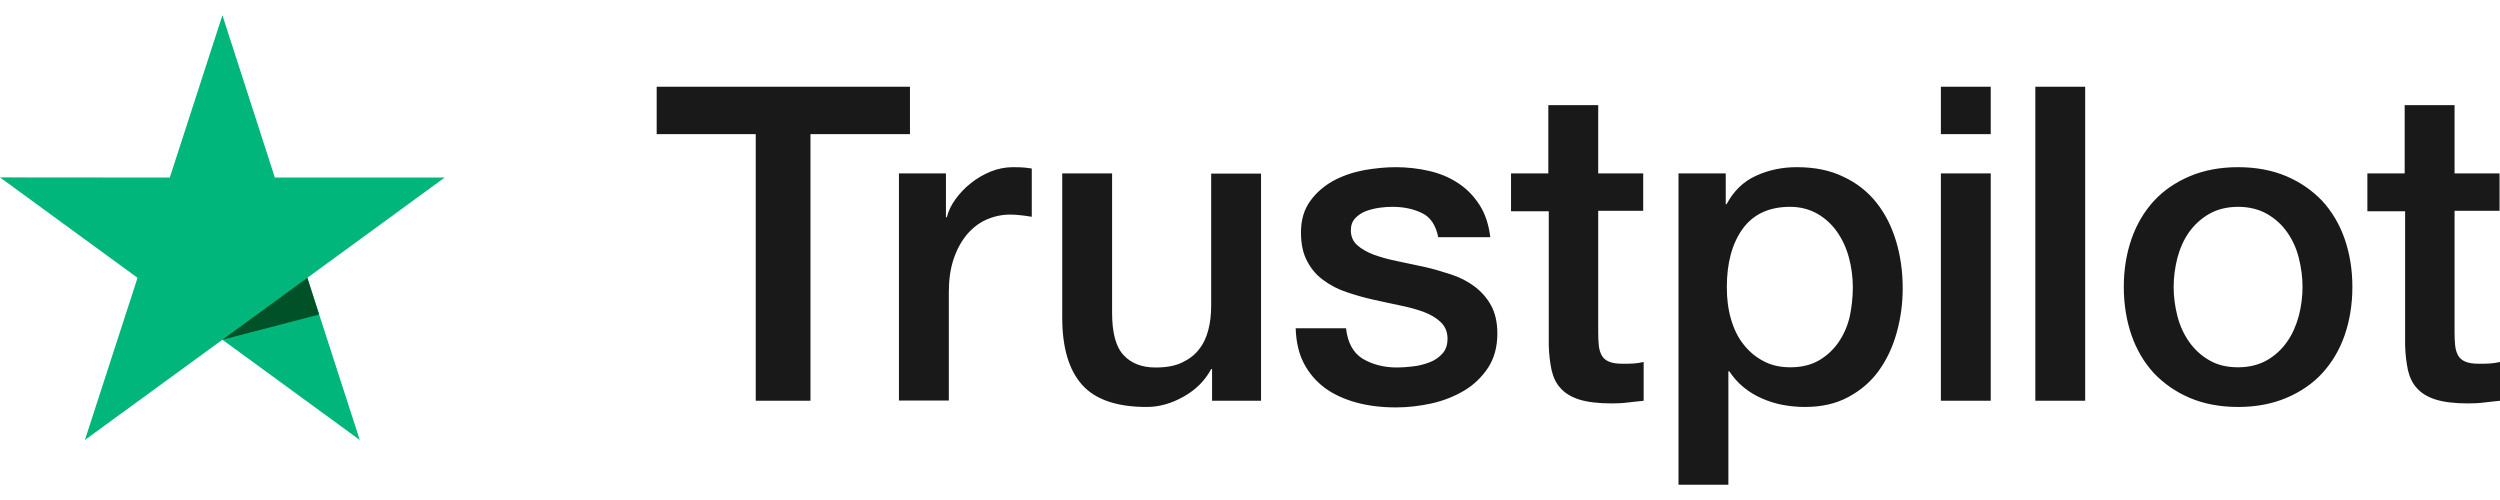
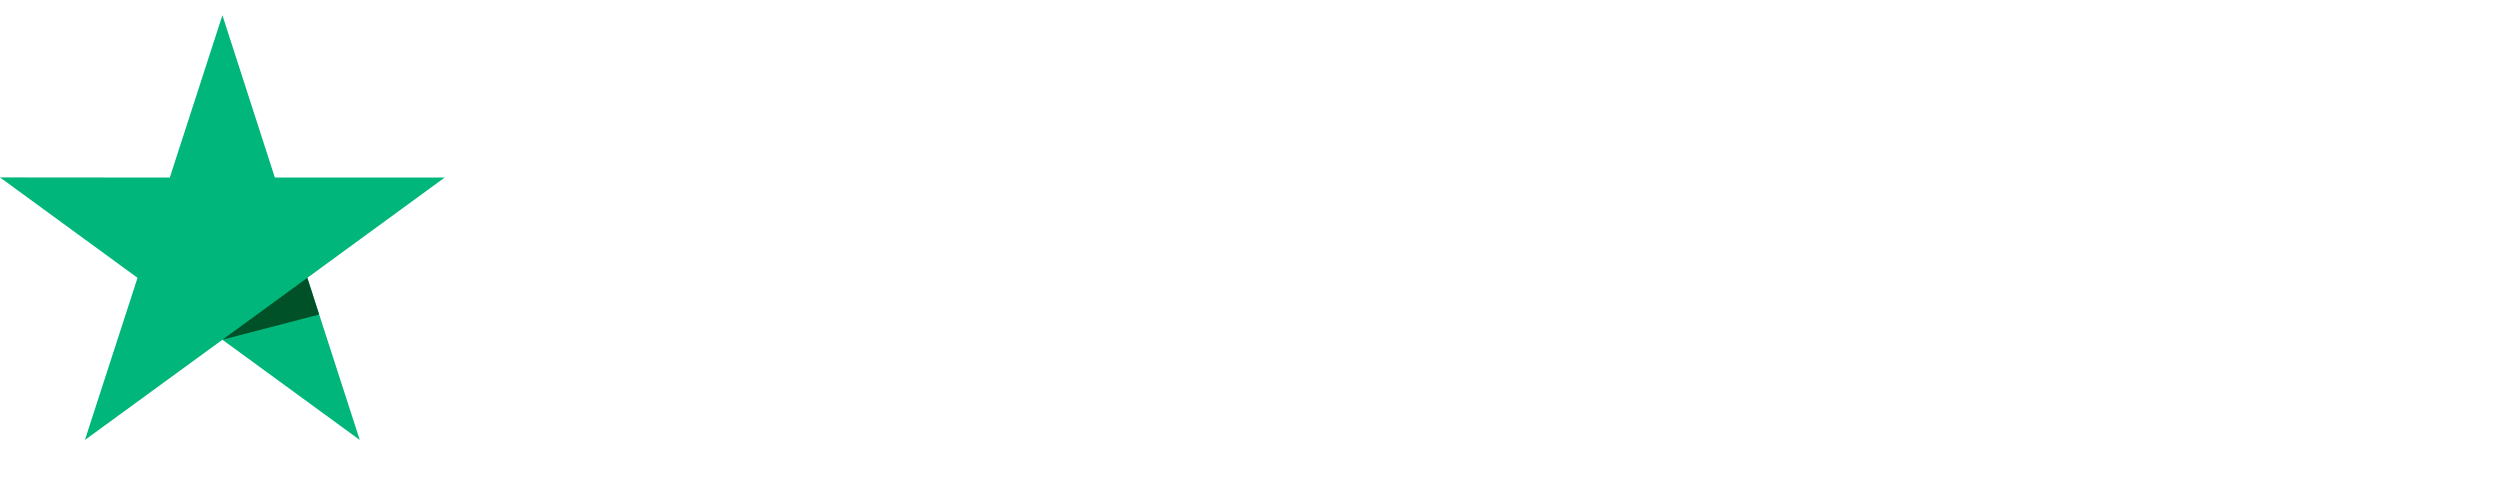
<svg xmlns="http://www.w3.org/2000/svg" width="85" height="17" viewBox="0 0 85 17" fill="none">
-   <path d="M22.334 2.948H30.939V4.561H27.556V13.626H25.695V4.561H22.327V2.948H22.334ZM30.572 5.895H32.162V7.386H32.192C32.245 7.176 32.342 6.972 32.485 6.776C32.627 6.58 32.8 6.392 33.002 6.234C33.205 6.068 33.43 5.94 33.678 5.834C33.925 5.736 34.18 5.684 34.435 5.684C34.63 5.684 34.773 5.691 34.848 5.699C34.923 5.706 34.998 5.721 35.08 5.729V7.371C34.96 7.349 34.84 7.334 34.713 7.319C34.585 7.304 34.465 7.296 34.345 7.296C34.06 7.296 33.79 7.356 33.535 7.469C33.28 7.582 33.062 7.756 32.875 7.974C32.687 8.2 32.537 8.472 32.425 8.803C32.312 9.135 32.26 9.511 32.26 9.941V13.618H30.564V5.895H30.572ZM42.875 13.626H41.21V12.548H41.18C40.97 12.94 40.662 13.249 40.249 13.482C39.837 13.716 39.417 13.837 38.989 13.837C37.976 13.837 37.241 13.588 36.791 13.083C36.341 12.578 36.116 11.817 36.116 10.8V5.895H37.811V10.634C37.811 11.312 37.939 11.795 38.201 12.073C38.456 12.352 38.824 12.495 39.289 12.495C39.649 12.495 39.942 12.443 40.182 12.33C40.422 12.217 40.617 12.073 40.76 11.885C40.91 11.704 41.015 11.478 41.082 11.222C41.15 10.966 41.18 10.687 41.18 10.386V5.902H42.875V13.626ZM45.764 11.147C45.816 11.644 46.004 11.991 46.326 12.194C46.656 12.39 47.046 12.495 47.504 12.495C47.662 12.495 47.842 12.48 48.044 12.458C48.247 12.435 48.442 12.382 48.614 12.315C48.794 12.247 48.937 12.141 49.057 12.006C49.17 11.87 49.222 11.697 49.215 11.478C49.207 11.26 49.124 11.079 48.974 10.943C48.825 10.8 48.637 10.694 48.404 10.604C48.172 10.521 47.909 10.446 47.609 10.386C47.309 10.325 47.009 10.257 46.701 10.19C46.386 10.122 46.079 10.031 45.786 9.933C45.493 9.835 45.231 9.7 44.998 9.526C44.766 9.361 44.578 9.142 44.443 8.878C44.301 8.615 44.233 8.291 44.233 7.899C44.233 7.477 44.338 7.13 44.541 6.844C44.743 6.558 45.006 6.332 45.313 6.158C45.629 5.985 45.974 5.864 46.356 5.789C46.739 5.721 47.106 5.684 47.452 5.684C47.849 5.684 48.232 5.729 48.592 5.812C48.952 5.895 49.282 6.03 49.575 6.226C49.867 6.414 50.107 6.663 50.302 6.965C50.498 7.266 50.617 7.635 50.67 8.065H48.9C48.817 7.658 48.637 7.379 48.344 7.243C48.052 7.1 47.714 7.032 47.339 7.032C47.219 7.032 47.076 7.04 46.911 7.062C46.746 7.085 46.596 7.123 46.446 7.176C46.304 7.228 46.184 7.311 46.079 7.417C45.981 7.522 45.929 7.658 45.929 7.831C45.929 8.042 46.004 8.208 46.146 8.336C46.289 8.464 46.476 8.57 46.709 8.66C46.941 8.743 47.204 8.818 47.504 8.878C47.804 8.939 48.112 9.007 48.427 9.074C48.734 9.142 49.035 9.233 49.335 9.331C49.635 9.429 49.897 9.564 50.13 9.737C50.362 9.911 50.55 10.122 50.693 10.378C50.835 10.634 50.91 10.958 50.91 11.335C50.91 11.795 50.805 12.179 50.595 12.503C50.385 12.819 50.115 13.083 49.785 13.279C49.455 13.475 49.08 13.626 48.674 13.716C48.269 13.806 47.864 13.852 47.467 13.852C46.979 13.852 46.529 13.799 46.116 13.686C45.703 13.573 45.343 13.407 45.043 13.189C44.743 12.963 44.503 12.684 44.331 12.352C44.158 12.021 44.068 11.621 44.053 11.162H45.764V11.147ZM51.36 5.895H52.643V3.574H54.339V5.895H55.869V7.168H54.339V11.297C54.339 11.478 54.346 11.629 54.361 11.764C54.376 11.893 54.414 12.006 54.466 12.096C54.519 12.186 54.601 12.254 54.714 12.299C54.826 12.345 54.969 12.367 55.164 12.367C55.284 12.367 55.404 12.367 55.524 12.36C55.644 12.352 55.764 12.337 55.884 12.307V13.626C55.697 13.648 55.509 13.663 55.336 13.686C55.156 13.709 54.976 13.716 54.789 13.716C54.339 13.716 53.978 13.671 53.708 13.588C53.438 13.505 53.221 13.377 53.071 13.211C52.913 13.045 52.816 12.842 52.756 12.593C52.703 12.345 52.666 12.058 52.658 11.742V7.183H51.375V5.895H51.36ZM57.069 5.895H58.675V6.942H58.705C58.945 6.49 59.275 6.173 59.703 5.977C60.13 5.781 60.588 5.684 61.091 5.684C61.698 5.684 62.223 5.789 62.673 6.008C63.124 6.219 63.499 6.512 63.799 6.889C64.099 7.266 64.317 7.703 64.467 8.2C64.617 8.698 64.692 9.233 64.692 9.798C64.692 10.318 64.624 10.822 64.489 11.305C64.354 11.795 64.151 12.224 63.881 12.601C63.611 12.978 63.266 13.271 62.846 13.498C62.426 13.724 61.938 13.837 61.368 13.837C61.121 13.837 60.873 13.814 60.625 13.769C60.378 13.724 60.138 13.648 59.913 13.55C59.688 13.452 59.47 13.324 59.282 13.166C59.087 13.008 58.93 12.827 58.795 12.623H58.765V16.482H57.069V5.895ZM62.996 9.768C62.996 9.421 62.951 9.082 62.861 8.75C62.771 8.419 62.636 8.132 62.456 7.876C62.276 7.62 62.051 7.417 61.788 7.266C61.518 7.115 61.211 7.032 60.865 7.032C60.153 7.032 59.613 7.281 59.252 7.778C58.892 8.276 58.712 8.939 58.712 9.768C58.712 10.159 58.757 10.521 58.855 10.853C58.952 11.184 59.087 11.471 59.282 11.712C59.47 11.953 59.695 12.141 59.958 12.277C60.22 12.42 60.528 12.488 60.873 12.488C61.263 12.488 61.586 12.405 61.856 12.247C62.126 12.088 62.343 11.877 62.516 11.629C62.688 11.373 62.816 11.086 62.891 10.762C62.959 10.438 62.996 10.107 62.996 9.768ZM65.99 2.948H67.685V4.561H65.99V2.948ZM65.99 5.895H67.685V13.626H65.99V5.895ZM69.201 2.948H70.896V13.626H69.201V2.948ZM76.095 13.837C75.48 13.837 74.932 13.731 74.452 13.528C73.972 13.324 73.567 13.038 73.229 12.684C72.899 12.322 72.644 11.893 72.471 11.395C72.299 10.898 72.209 10.348 72.209 9.753C72.209 9.165 72.299 8.622 72.471 8.125C72.644 7.628 72.899 7.198 73.229 6.836C73.559 6.475 73.972 6.196 74.452 5.992C74.932 5.789 75.48 5.684 76.095 5.684C76.71 5.684 77.258 5.789 77.738 5.992C78.218 6.196 78.623 6.482 78.961 6.836C79.291 7.198 79.546 7.628 79.719 8.125C79.891 8.622 79.981 9.165 79.981 9.753C79.981 10.348 79.891 10.898 79.719 11.395C79.546 11.893 79.291 12.322 78.961 12.684C78.631 13.045 78.218 13.324 77.738 13.528C77.258 13.731 76.71 13.837 76.095 13.837ZM76.095 12.488C76.47 12.488 76.8 12.405 77.078 12.247C77.355 12.088 77.58 11.877 77.76 11.621C77.941 11.365 78.068 11.071 78.158 10.747C78.241 10.423 78.286 10.092 78.286 9.753C78.286 9.421 78.241 9.097 78.158 8.765C78.076 8.434 77.941 8.148 77.76 7.891C77.58 7.635 77.355 7.432 77.078 7.273C76.8 7.115 76.47 7.032 76.095 7.032C75.72 7.032 75.39 7.115 75.112 7.273C74.835 7.432 74.61 7.643 74.43 7.891C74.249 8.148 74.122 8.434 74.032 8.765C73.949 9.097 73.904 9.421 73.904 9.753C73.904 10.092 73.949 10.423 74.032 10.747C74.114 11.071 74.249 11.365 74.43 11.621C74.61 11.877 74.835 12.088 75.112 12.247C75.39 12.412 75.72 12.488 76.095 12.488ZM80.476 5.895H81.759V3.574H83.455V5.895H84.985V7.168H83.455V11.297C83.455 11.478 83.462 11.629 83.477 11.764C83.492 11.893 83.53 12.006 83.582 12.096C83.635 12.186 83.717 12.254 83.83 12.299C83.942 12.345 84.085 12.367 84.28 12.367C84.4 12.367 84.52 12.367 84.64 12.36C84.76 12.352 84.88 12.337 85 12.307V13.626C84.813 13.648 84.625 13.663 84.452 13.686C84.272 13.709 84.092 13.716 83.905 13.716C83.455 13.716 83.095 13.671 82.825 13.588C82.554 13.505 82.337 13.377 82.187 13.211C82.029 13.045 81.932 12.842 81.872 12.593C81.819 12.345 81.782 12.058 81.774 11.742V7.183H80.491V5.895H80.476Z" fill="#191919" />
  <path d="M15.119 6.037H9.345L7.562 0.518L5.773 6.037L0 6.032L4.676 9.446L2.887 14.959L7.562 11.551L12.232 14.959L10.449 9.446L15.119 6.037Z" fill="#00B67A" />
  <path d="M10.85 10.694L10.449 9.446L7.562 11.55L10.85 10.694Z" fill="#005128" />
</svg>